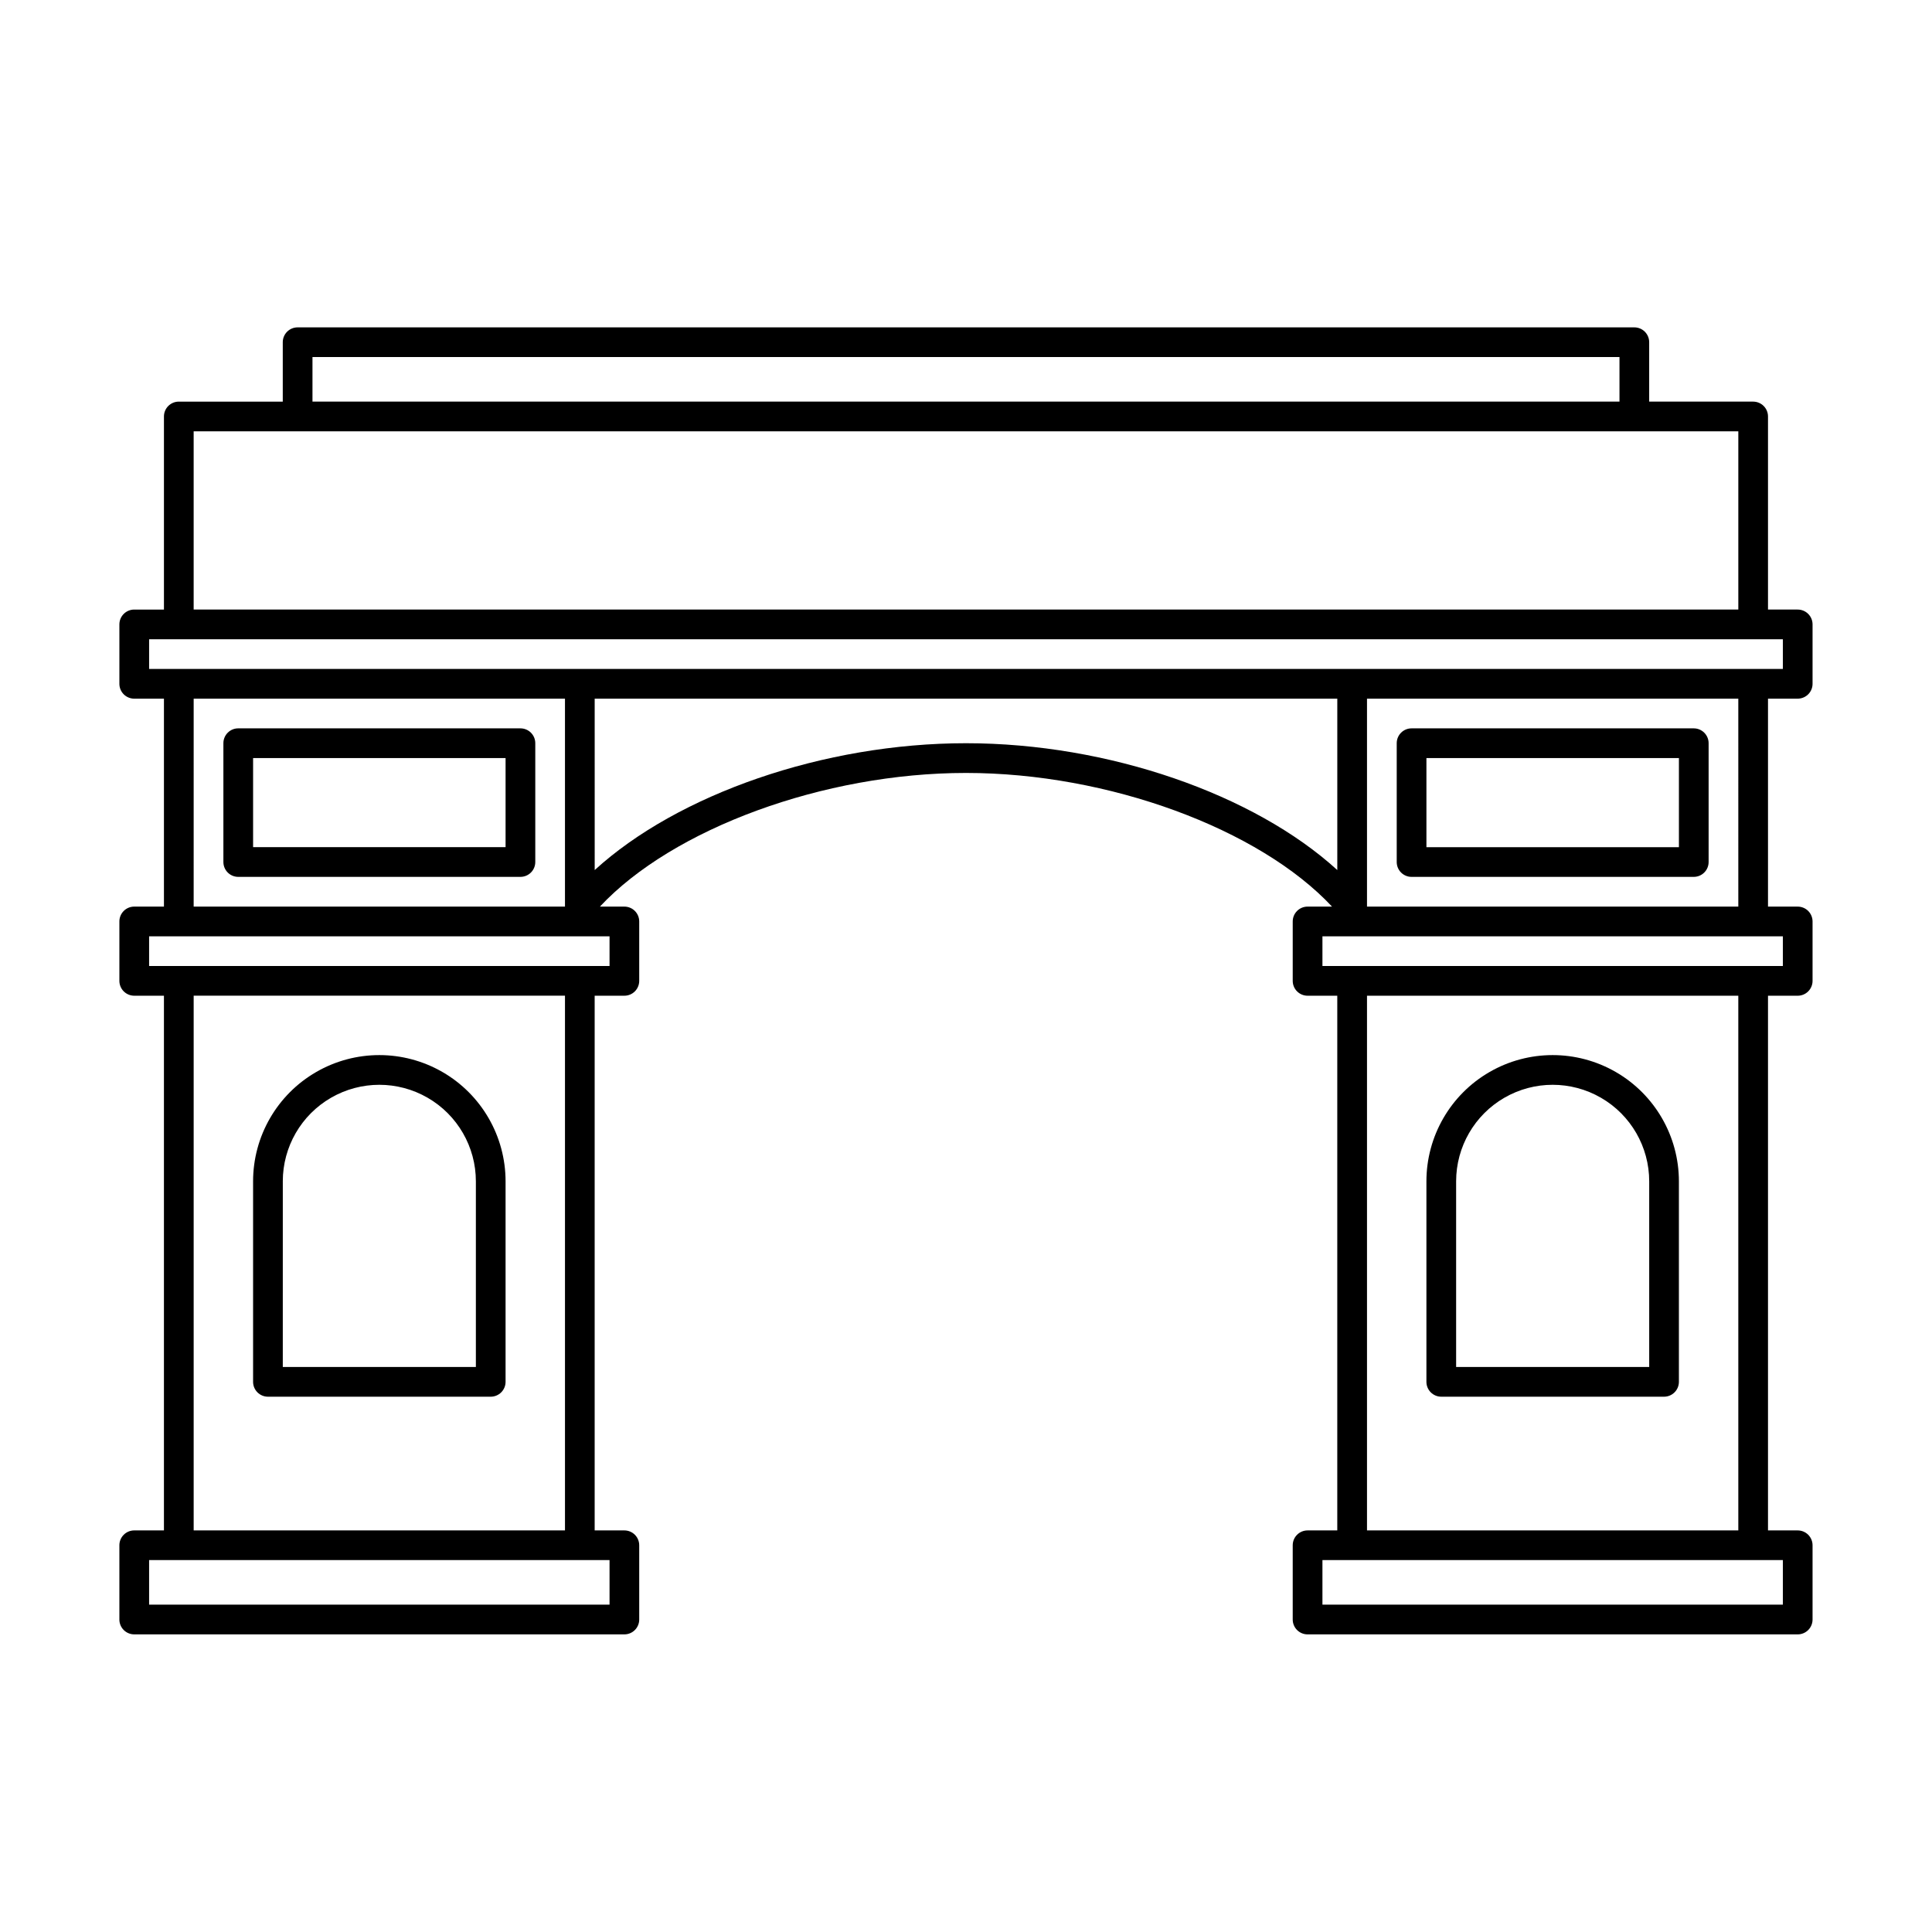
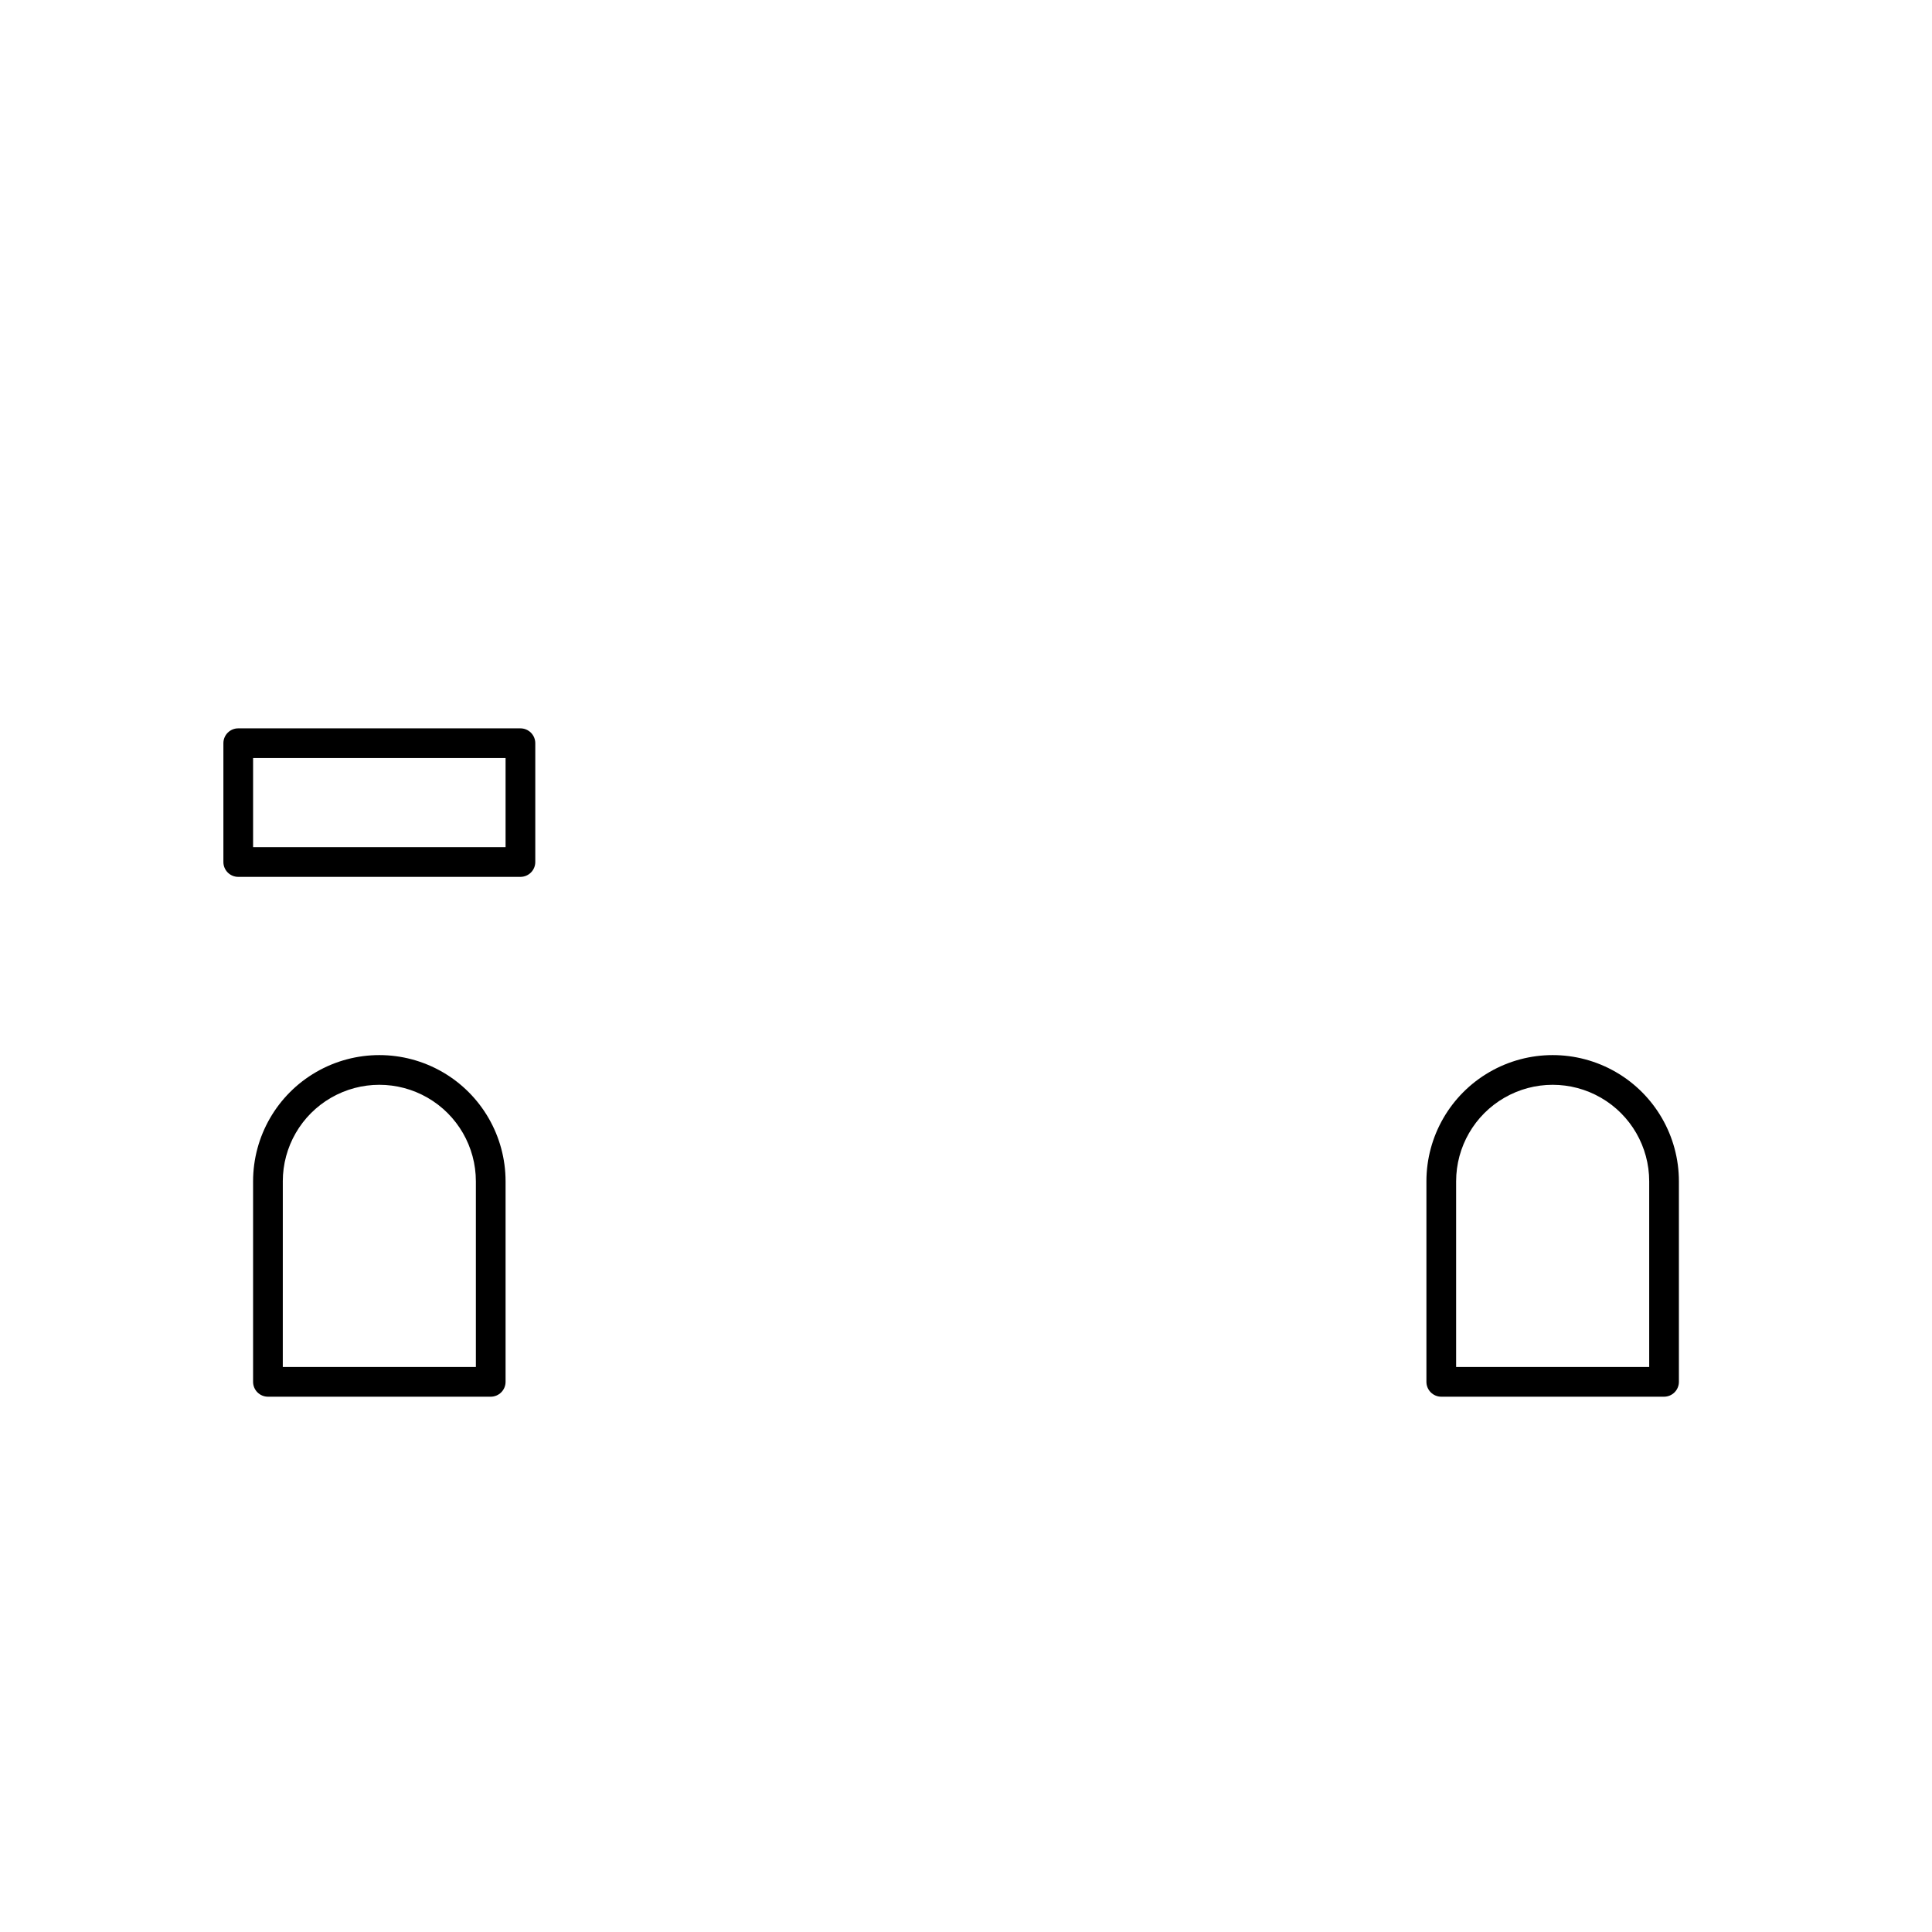
<svg xmlns="http://www.w3.org/2000/svg" fill="#000000" width="800px" height="800px" version="1.1" viewBox="144 144 512 512">
  <g>
    <path d="m215.01 514.14h59.039c1.043 0 2.043-0.418 2.781-1.156s1.152-1.738 1.152-2.781v-53.137c0-11.953-6.375-22.996-16.727-28.973-10.352-5.977-23.105-5.977-33.457 0-10.352 5.977-16.727 17.02-16.727 28.973v53.137c0 1.043 0.414 2.043 1.152 2.781 0.738 0.738 1.738 1.156 2.785 1.156zm3.938-57.07-0.004-0.004c0-9.141 4.875-17.586 12.793-22.156 7.914-4.57 17.668-4.57 25.582 0 7.918 4.57 12.793 13.016 12.793 22.156v49.199h-51.168z" />
    <path d="m281.92 337.02h-74.785c-2.172 0-3.934 1.762-3.934 3.934v31.488c0 1.047 0.414 2.047 1.152 2.785 0.738 0.738 1.738 1.152 2.781 1.152h74.785c1.043 0 2.047-0.414 2.785-1.152s1.152-1.738 1.152-2.785v-31.488c0-1.043-0.414-2.043-1.152-2.781s-1.742-1.152-2.785-1.152zm-3.938 31.488h-66.91v-23.617h66.91z" />
    <path d="m525.95 514.14h59.043c1.043 0 2.043-0.418 2.781-1.156 0.738-0.738 1.152-1.738 1.152-2.781v-53.137c0-11.953-6.375-22.996-16.727-28.973-10.352-5.977-23.105-5.977-33.457 0-10.352 5.977-16.727 17.02-16.727 28.973v53.137c0 1.043 0.414 2.043 1.152 2.781s1.738 1.156 2.781 1.156zm3.938-57.07v-0.004c0-9.141 4.875-17.586 12.793-22.156 7.914-4.57 17.668-4.57 25.582 0 7.918 4.57 12.793 13.016 12.793 22.156v49.199h-51.168z" />
-     <path d="m518.08 376.38h74.785c1.043 0 2.043-0.414 2.781-1.152s1.156-1.738 1.156-2.785v-31.488c0-1.043-0.418-2.043-1.156-2.781s-1.738-1.152-2.781-1.152h-74.785c-2.172 0-3.934 1.762-3.934 3.934v31.488c0 1.047 0.414 2.047 1.152 2.785s1.738 1.152 2.781 1.152zm3.938-31.488h66.914v23.617h-66.914z" />
-     <path d="m620.41 329.15c1.047 0 2.047-0.414 2.785-1.152 0.738-0.738 1.152-1.738 1.152-2.781v-15.746c0-1.043-0.414-2.043-1.152-2.781s-1.738-1.152-2.785-1.152h-7.871v-51.168c0-1.047-0.414-2.047-1.152-2.785s-1.738-1.152-2.785-1.152h-27.551v-15.742c0-1.047-0.414-2.047-1.152-2.785-0.738-0.738-1.738-1.152-2.785-1.152h-354.24c-2.176 0-3.938 1.762-3.938 3.938v15.742h-27.551c-2.176 0-3.938 1.762-3.938 3.938v51.168h-7.871c-2.176 0-3.938 1.762-3.938 3.934v15.746c0 1.043 0.414 2.043 1.152 2.781 0.738 0.738 1.742 1.152 2.785 1.152h7.871v55.105h-7.871c-2.176 0-3.938 1.762-3.938 3.938v15.742c0 1.043 0.414 2.047 1.152 2.785s1.742 1.152 2.785 1.152h7.871v141.7h-7.871c-2.176 0-3.938 1.762-3.938 3.938v19.68c0 1.043 0.414 2.043 1.152 2.781 0.738 0.738 1.742 1.152 2.785 1.152h129.89c1.047 0 2.047-0.414 2.785-1.152 0.738-0.738 1.152-1.738 1.152-2.781v-19.68c0-1.043-0.414-2.047-1.152-2.785-0.738-0.738-1.738-1.152-2.785-1.152h-7.871v-141.7h7.871c1.047 0 2.047-0.414 2.785-1.152 0.738-0.738 1.152-1.742 1.152-2.785v-15.742c0-1.043-0.414-2.047-1.152-2.785-0.738-0.738-1.738-1.152-2.785-1.152h-6.481c19.328-20.664 59.312-35.422 97.012-35.422 37.695 0 77.684 14.758 97.008 35.422h-6.481c-2.176 0-3.938 1.762-3.938 3.938v15.742c0 1.043 0.414 2.047 1.152 2.785 0.738 0.738 1.742 1.152 2.785 1.152h7.871v141.7h-7.871c-2.176 0-3.938 1.762-3.938 3.938v19.68c0 1.043 0.414 2.043 1.152 2.781 0.738 0.738 1.742 1.152 2.785 1.152h129.89c1.047 0 2.047-0.414 2.785-1.152 0.738-0.738 1.152-1.738 1.152-2.781v-19.68c0-1.043-0.414-2.047-1.152-2.785s-1.738-1.152-2.785-1.152h-7.871v-141.7h7.871c1.047 0 2.047-0.414 2.785-1.152s1.152-1.742 1.152-2.785v-15.742c0-1.043-0.414-2.047-1.152-2.785s-1.738-1.152-2.785-1.152h-7.871v-55.105zm-393.6-90.527h346.37v11.809h-346.37zm-31.488 19.68h409.35v47.234h-409.35zm-11.805 55.105h432.96v7.871h-432.96zm11.809 15.742h98.398v55.105h-98.402zm110.21 240.1h-122.02v-11.809h122.02zm-11.809-19.68h-98.402v-141.7h98.402zm11.809-149.57-122.02 0.004v-7.875h122.02zm94.465-59.039c-37.695 0-76.379 13.512-98.398 33.613l-0.004-45.422h196.8v45.422c-22.02-20.102-60.703-33.613-98.398-33.613zm216.48 228.29h-122.02v-11.809h122.02zm-11.809-19.68h-98.402v-141.7h98.398zm11.809-149.57-122.02 0.004v-7.875h122.02zm-11.809-15.742h-98.402v-55.105h98.398z" />
  </g>
</svg>